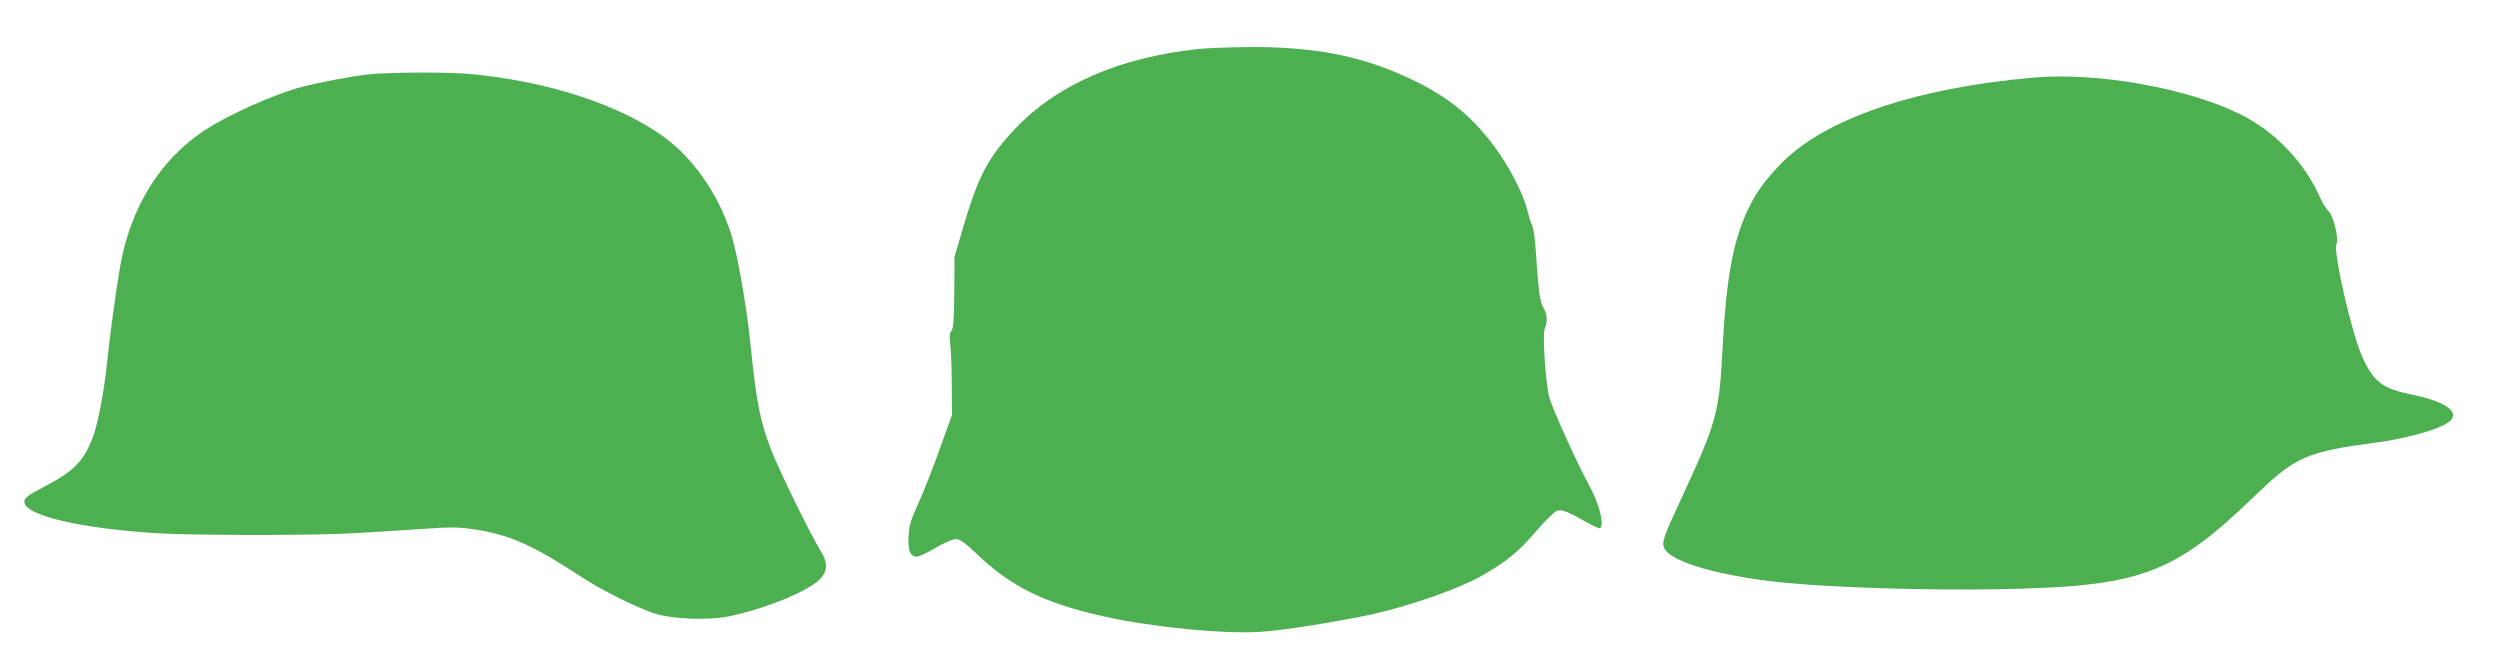
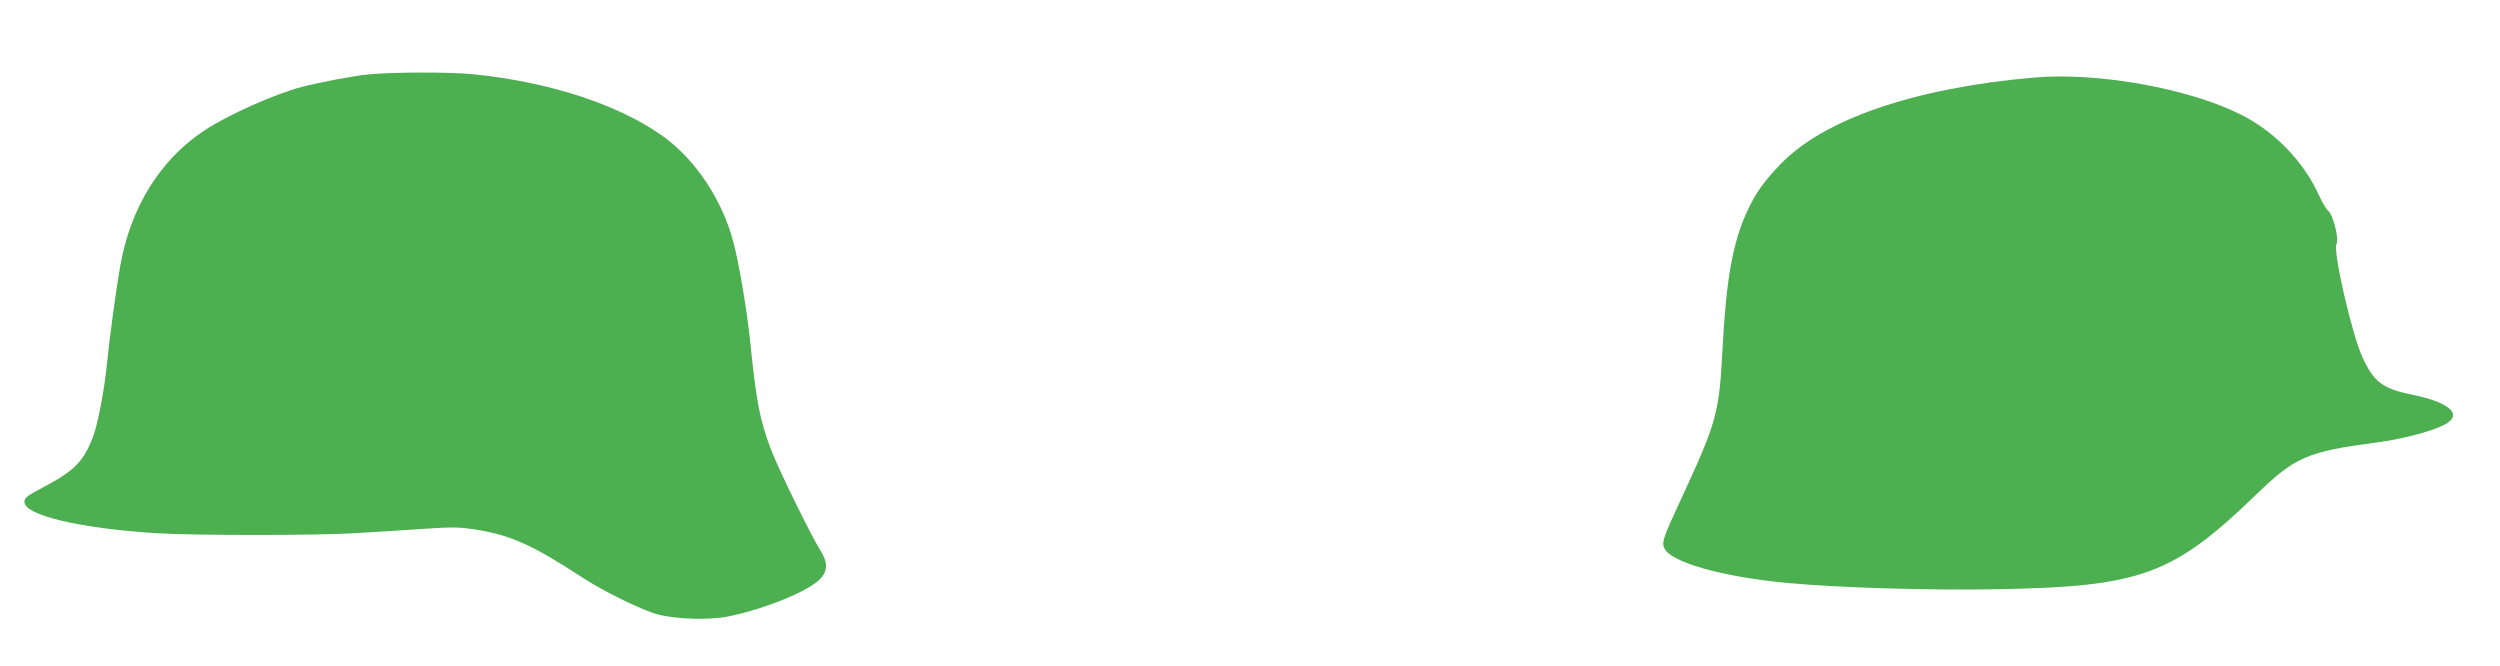
<svg xmlns="http://www.w3.org/2000/svg" version="1.0" width="1280pt" height="341pt" viewBox="0 0 1280 341" preserveAspectRatio="xMidYMid meet">
  <g transform="translate(0,341) scale(0.1,-0.1)" fill="#4caf50" stroke="none">
-     <path d="M6135 3159 c-407 -43 -729 -185 -943 -414 -133 -142 -183 -237 -258 -490 l-47 -160 -1 -181 c-1 -136 -4 -185 -14 -197 -10 -12 -12 -31 -7 -69 4 -29 8 -123 8 -208 l1 -155 -63 -175 c-34 -96 -83 -220 -108 -275 -37 -79 -48 -114 -51 -166 -5 -76 8 -109 41 -109 12 0 56 20 97 45 41 25 88 45 103 45 22 0 47 -18 110 -78 174 -166 345 -250 644 -317 249 -56 615 -92 807 -80 116 7 407 54 576 91 191 43 434 128 549 192 132 74 196 126 292 239 44 51 90 95 103 99 25 6 60 -8 150 -60 33 -19 63 -33 68 -30 24 15 -4 125 -55 218 -60 108 -196 410 -206 456 -19 87 -34 320 -22 347 16 35 13 74 -7 108 -18 29 -25 85 -38 280 -4 75 -14 137 -23 150 -4 6 -13 35 -20 65 -21 88 -95 231 -175 337 -122 161 -247 259 -450 351 -237 108 -475 153 -799 151 -100 -1 -218 -5 -262 -10z" />
    <path d="M1886 3029 c-81 -8 -252 -41 -341 -64 -138 -36 -382 -145 -500 -224 -226 -149 -378 -396 -430 -696 -22 -126 -55 -372 -66 -485 -14 -144 -48 -324 -75 -393 -48 -121 -95 -169 -253 -252 -82 -43 -96 -54 -96 -75 0 -68 282 -135 675 -160 197 -12 818 -12 1015 0 77 4 227 14 333 21 172 12 203 11 297 -4 172 -28 286 -80 540 -246 102 -67 302 -165 380 -186 96 -26 266 -31 365 -11 194 40 422 134 475 198 34 40 32 83 -6 142 -49 79 -213 413 -252 516 -57 149 -75 245 -107 560 -16 154 -56 391 -85 500 -56 215 -195 424 -360 542 -228 163 -583 279 -974 318 -119 12 -420 11 -535 -1z" />
    <path d="M10415 3013 c-613 -53 -1081 -214 -1302 -447 -85 -89 -125 -146 -168 -239 -73 -157 -107 -350 -125 -692 -18 -344 -28 -381 -215 -785 -87 -187 -97 -215 -85 -244 27 -73 297 -150 634 -181 259 -24 716 -38 1066 -32 743 13 905 72 1335 488 198 191 260 217 616 264 123 16 266 53 336 86 109 52 44 117 -156 158 -152 31 -196 64 -255 191 -55 120 -153 549 -133 581 14 23 -17 149 -42 169 -10 8 -30 42 -45 74 -79 177 -227 331 -402 419 -269 135 -733 218 -1059 190z" />
  </g>
</svg>